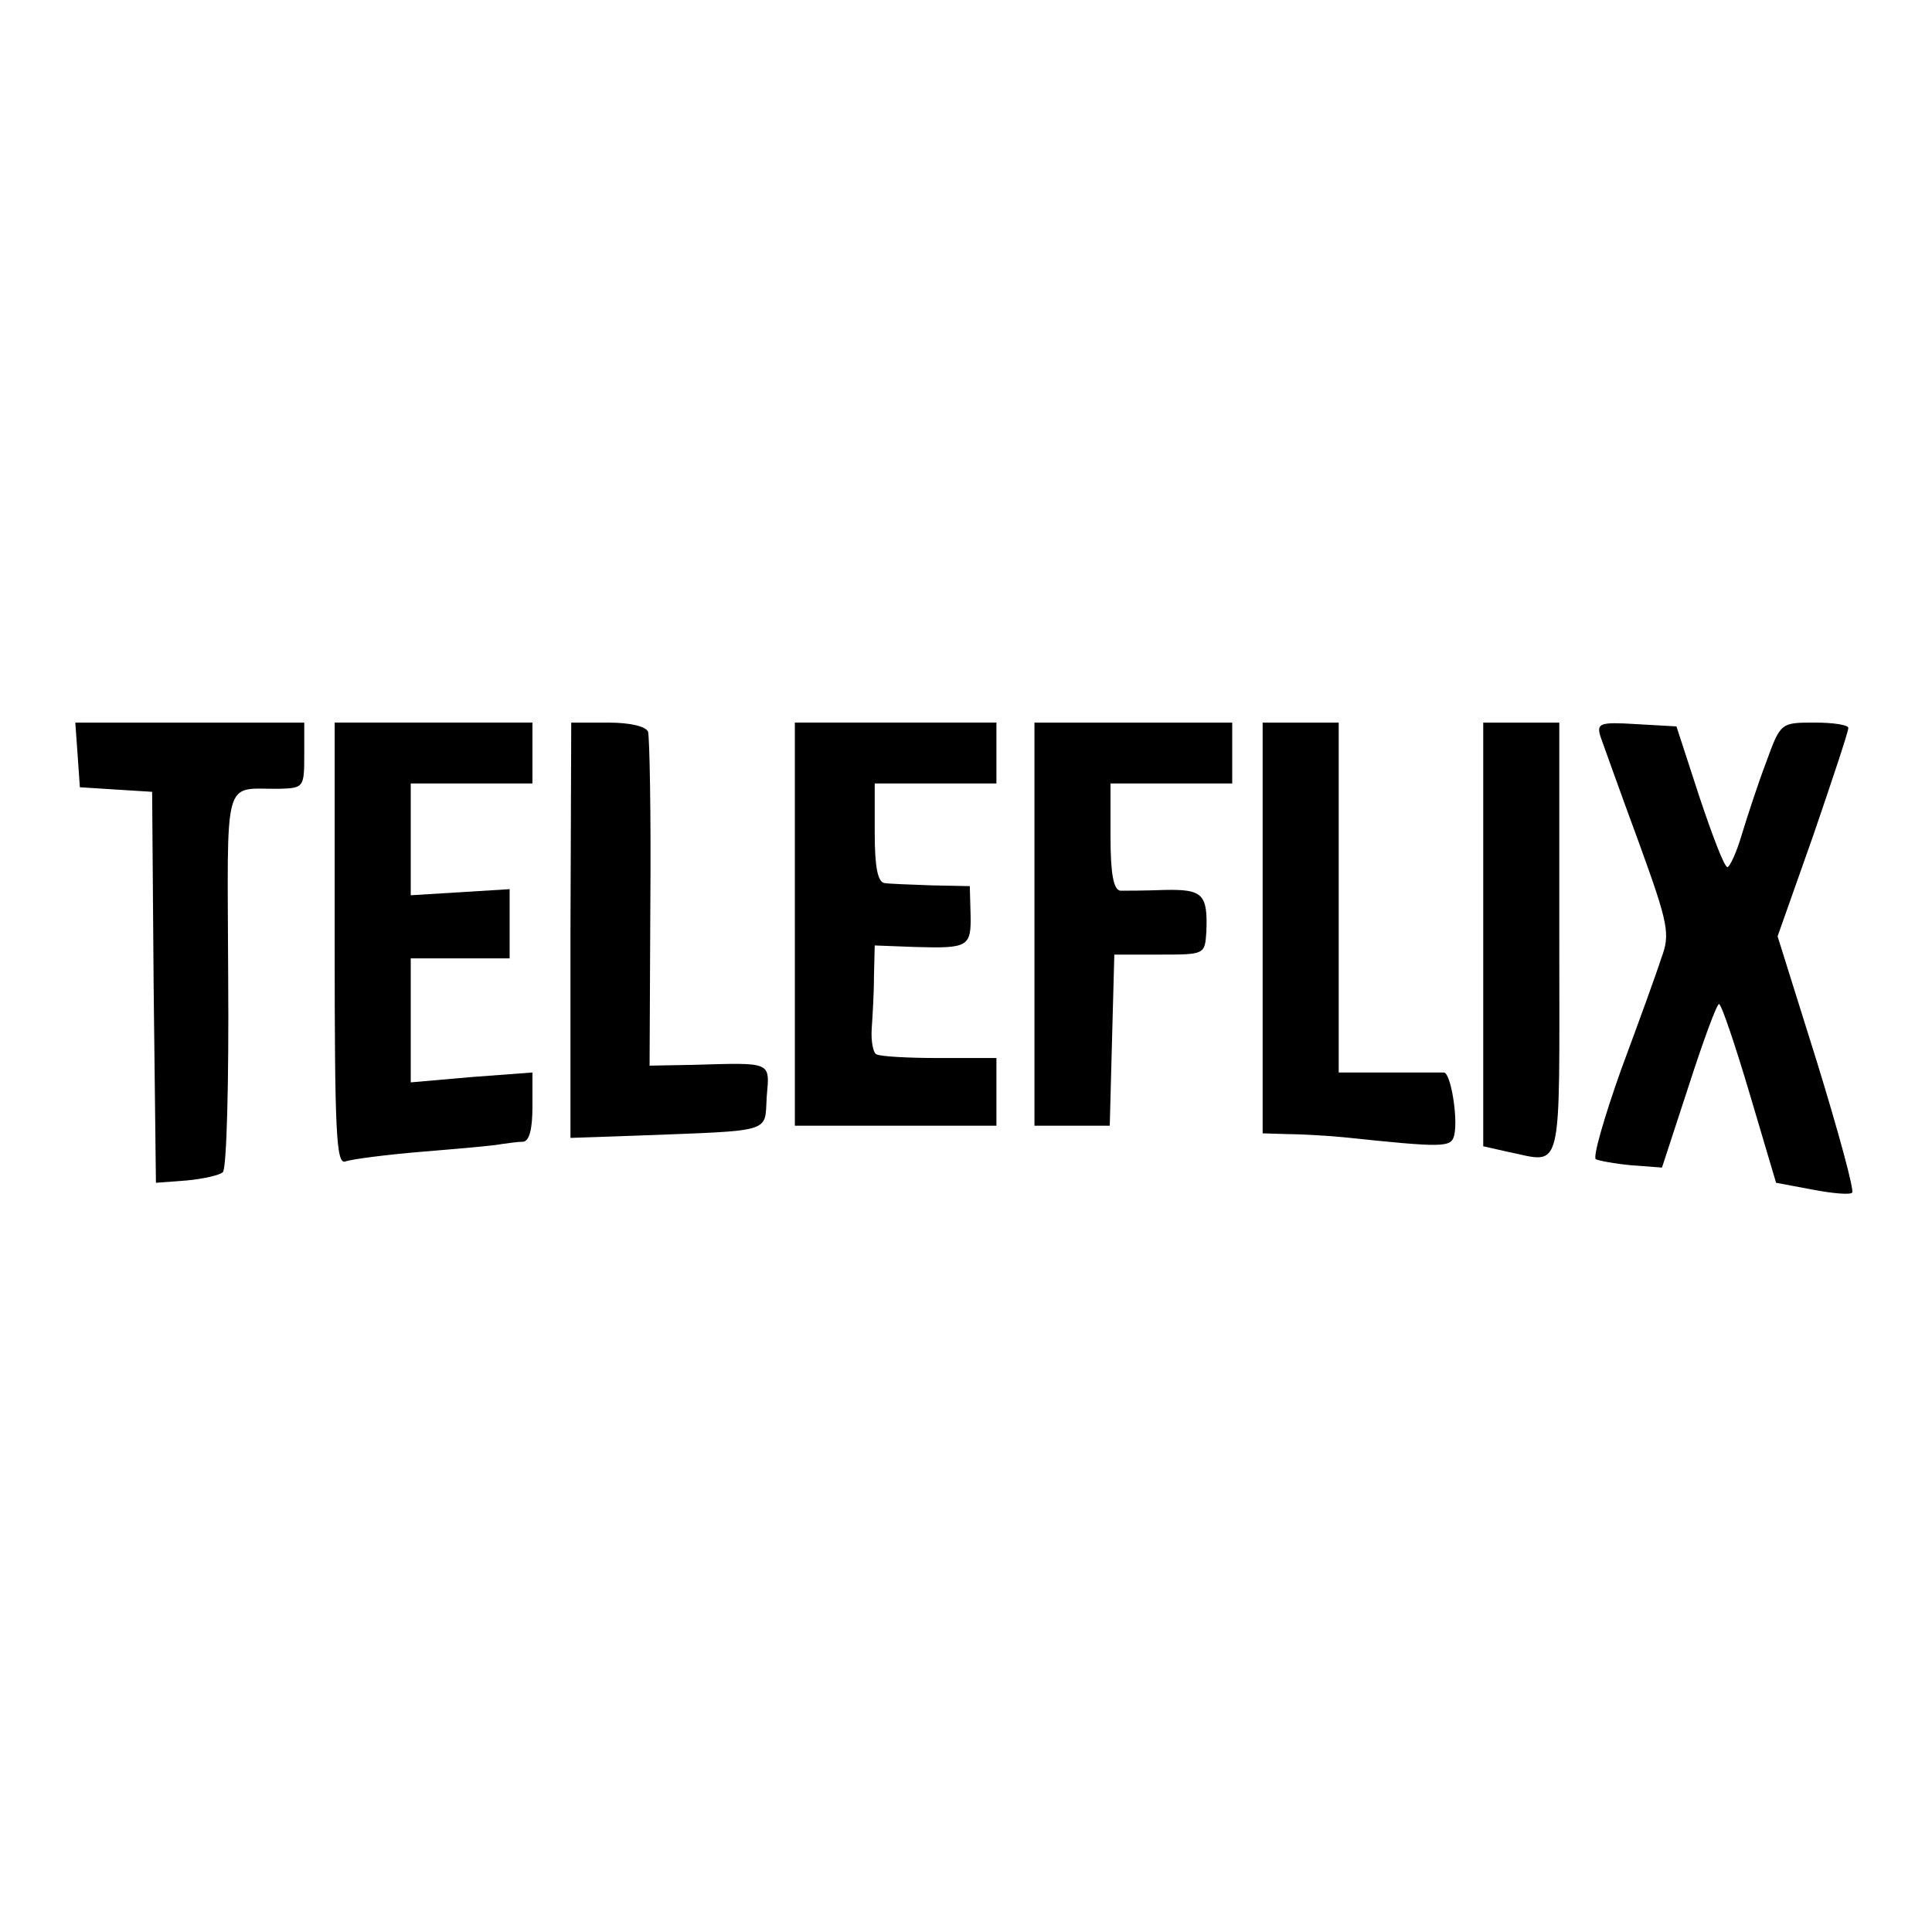
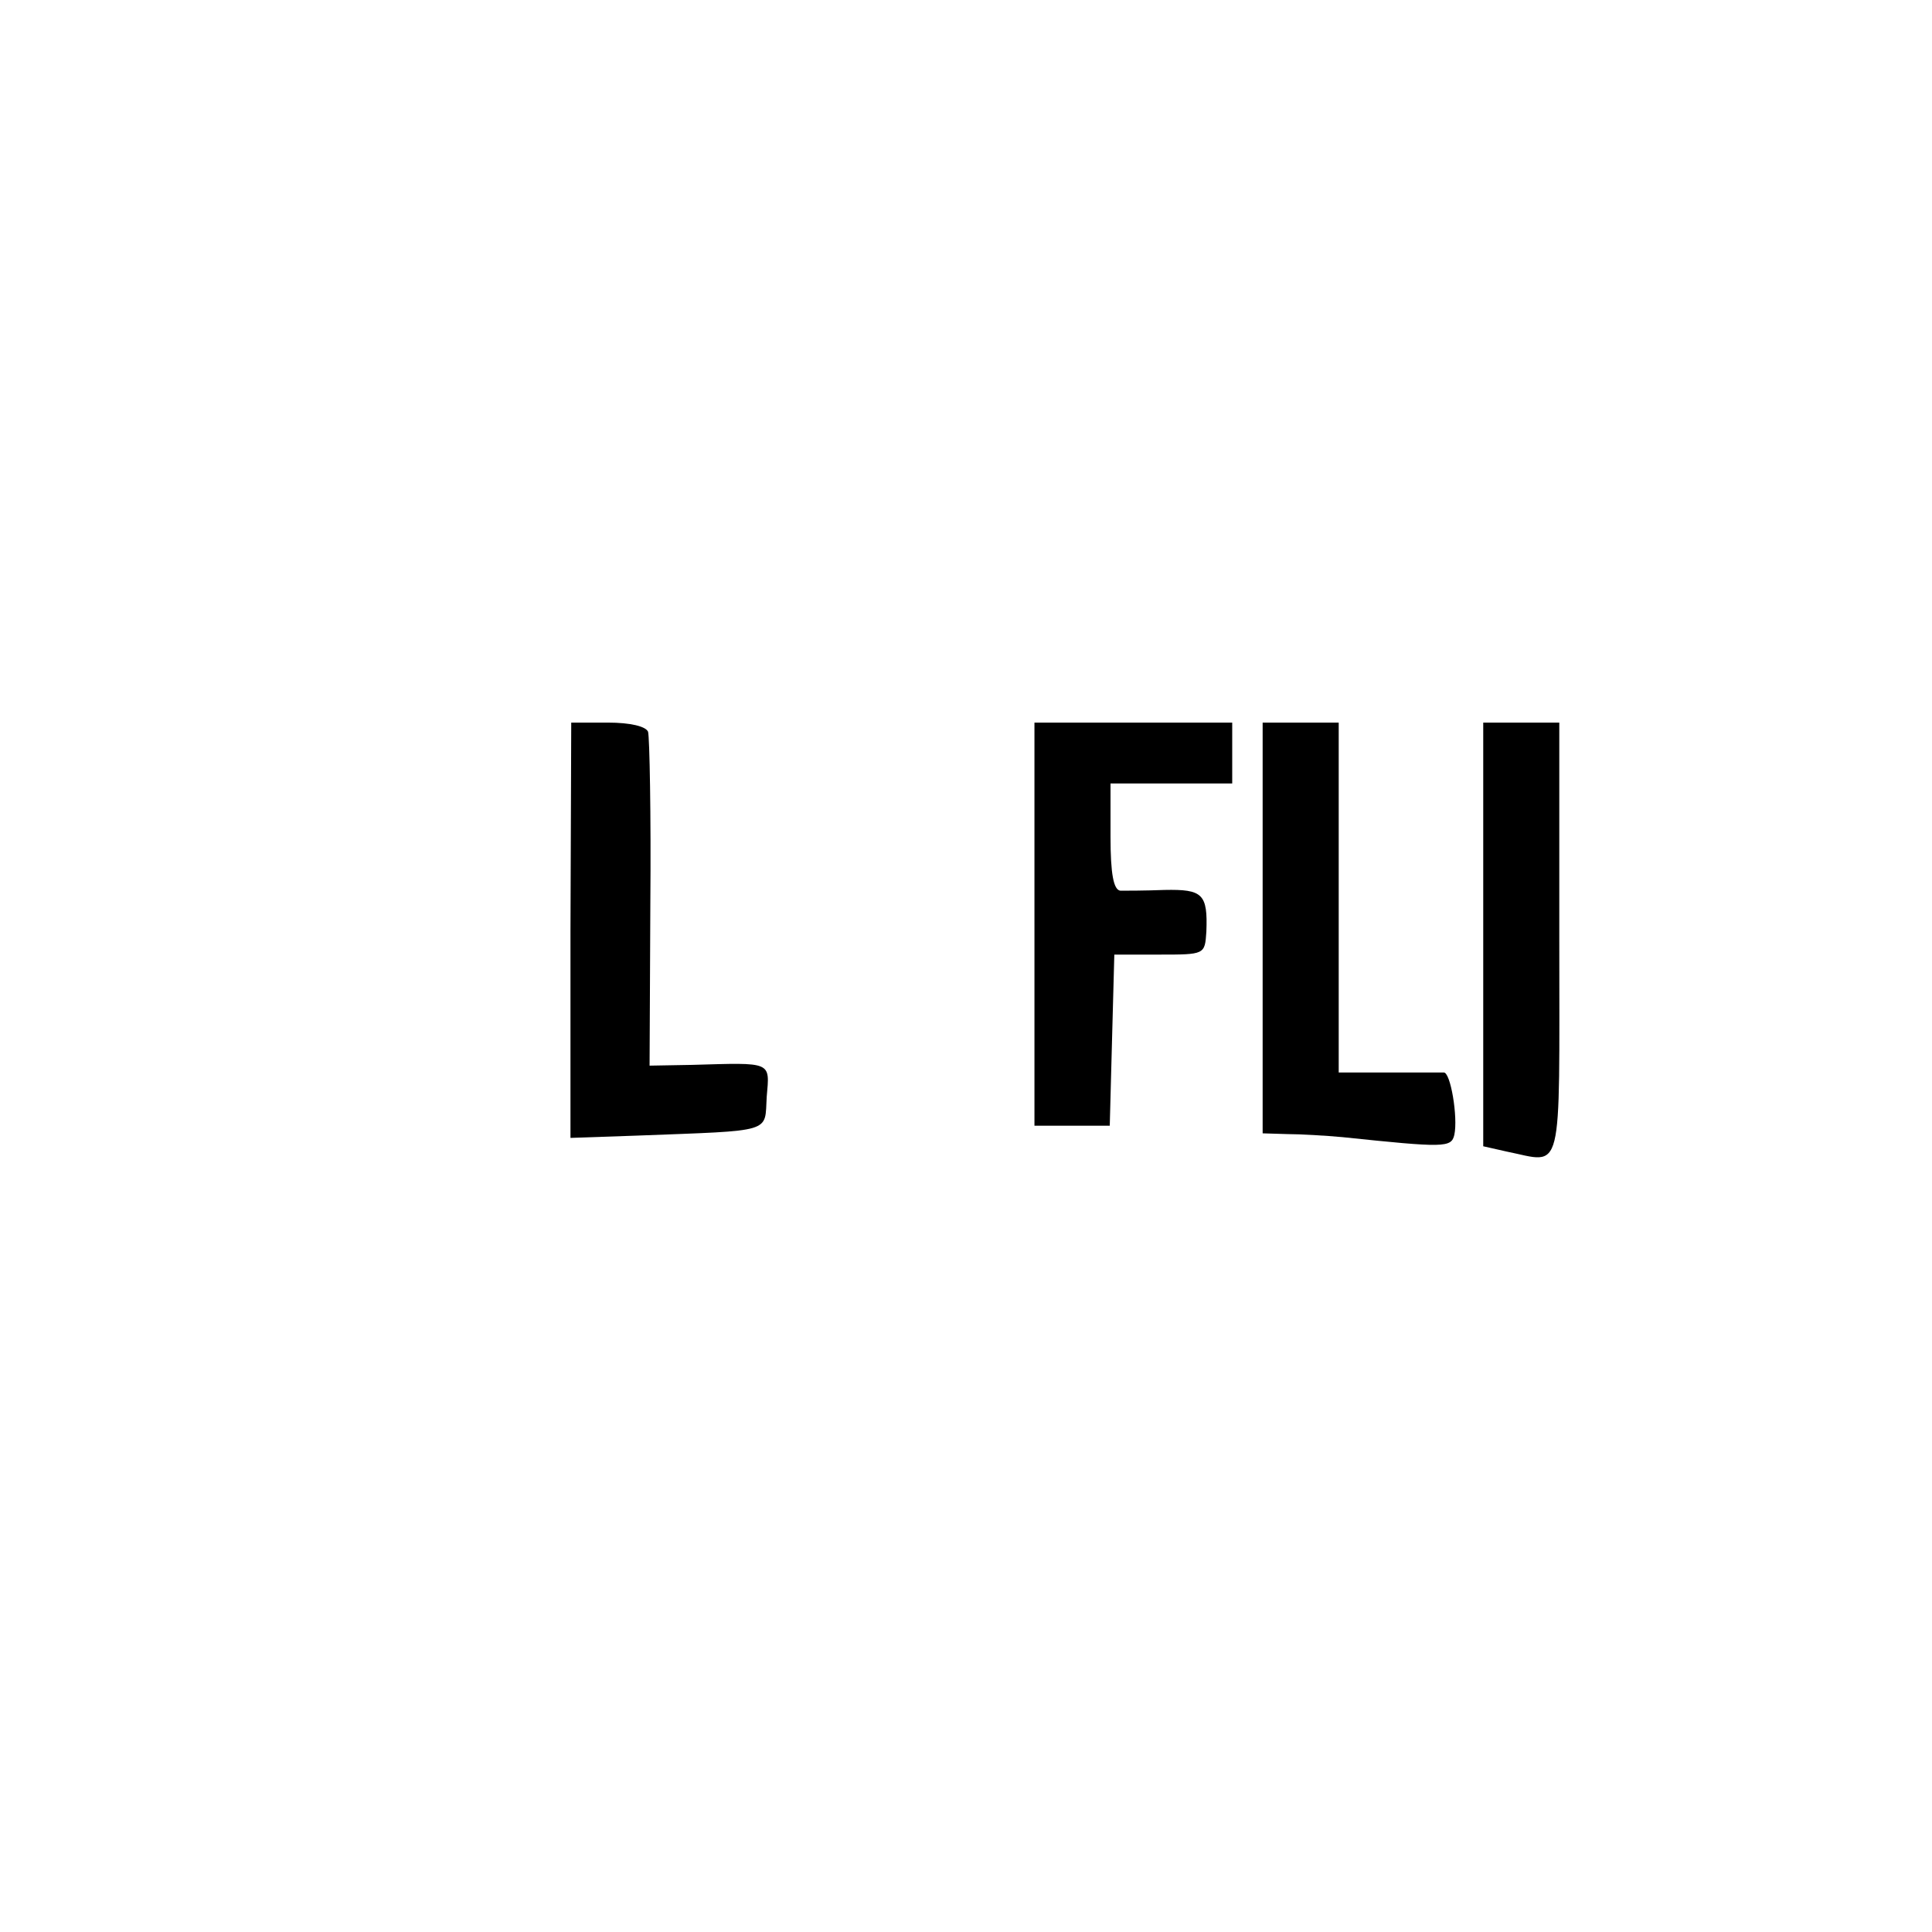
<svg xmlns="http://www.w3.org/2000/svg" version="1.0" width="254pt" height="254pt" viewBox="0 0 254 254" preserveAspectRatio="xMidYMid meet">
  <g transform="translate(0,254) scale(0.1,-0.1)" fill="#000000" stroke="none">
-     <path d="M102 1548 l3 -43 47 -3 48 -3 2 -257 3 -257 40 3 c22 2 44 7 48 11 5 5 8 119 7 255 -1 273 -8 248 68 249 31 1 32 2 32 44 l0 43 -151 0 -150 0 3 -42z" />
-     <path d="M440 1299 c0 -248 2 -290 14 -286 8 3 54 9 103 13 48 4 95 8 103 10 8 1 21 3 28 3 8 1 12 17 12 46 l0 45 -80 -6 -80 -7 0 82 0 81 65 0 65 0 0 45 0 46 -65 -4 -65 -4 0 73 0 74 80 0 80 0 0 40 0 40 -130 0 -130 0 0 -291z" />
    <path d="M750 1317 l0 -273 87 3 c182 7 168 3 171 51 4 47 8 45 -98 42 l-56 -1 1 213 c1 117 -1 219 -3 226 -3 7 -23 12 -53 12 l-48 0 -1 -273z" />
-     <path d="M1045 1325 l0 -265 133 0 132 0 0 45 0 44 -75 0 c-41 0 -78 2 -83 5 -4 2 -7 17 -6 33 1 15 3 46 3 69 l1 41 53 -2 c70 -2 74 0 73 43 l-1 37 -50 1 c-27 1 -56 2 -62 3 -9 1 -13 21 -13 66 l0 65 80 0 80 0 0 40 0 40 -133 0 -132 0 0 -265z" />
    <path d="M1360 1325 l0 -265 50 0 49 0 3 113 3 112 59 0 c60 0 60 0 62 30 2 50 -5 56 -55 55 -25 -1 -52 -1 -58 -1 -9 1 -13 22 -13 71 l0 70 80 0 80 0 0 40 0 40 -130 0 -130 0 0 -265z" />
    <path d="M1660 1320 l0 -270 33 -1 c17 0 50 -2 72 -4 134 -14 143 -14 147 3 5 23 -5 83 -14 82 -5 0 -37 0 -73 0 l-65 0 0 230 0 230 -50 0 -50 0 0 -270z" />
    <path d="M1950 1311 l0 -278 31 -7 c75 -15 69 -39 69 279 l0 285 -50 0 -50 0 0 -279z" />
-     <path d="M2104 1572 c4 -11 26 -73 50 -138 40 -110 42 -122 30 -154 -6 -19 -30 -85 -53 -147 -22 -62 -37 -114 -33 -117 4 -2 25 -6 47 -8 l40 -3 35 107 c19 59 37 108 40 108 3 0 21 -53 40 -117 l35 -118 48 -9 c26 -5 49 -7 52 -4 3 3 -18 80 -46 171 l-52 166 47 133 c25 73 46 136 46 141 0 4 -20 7 -44 7 -45 0 -45 0 -64 -52 -11 -29 -25 -72 -32 -95 -7 -24 -16 -43 -19 -43 -4 0 -20 42 -37 93 l-30 92 -53 3 c-48 3 -52 1 -47 -16z" />
  </g>
</svg>